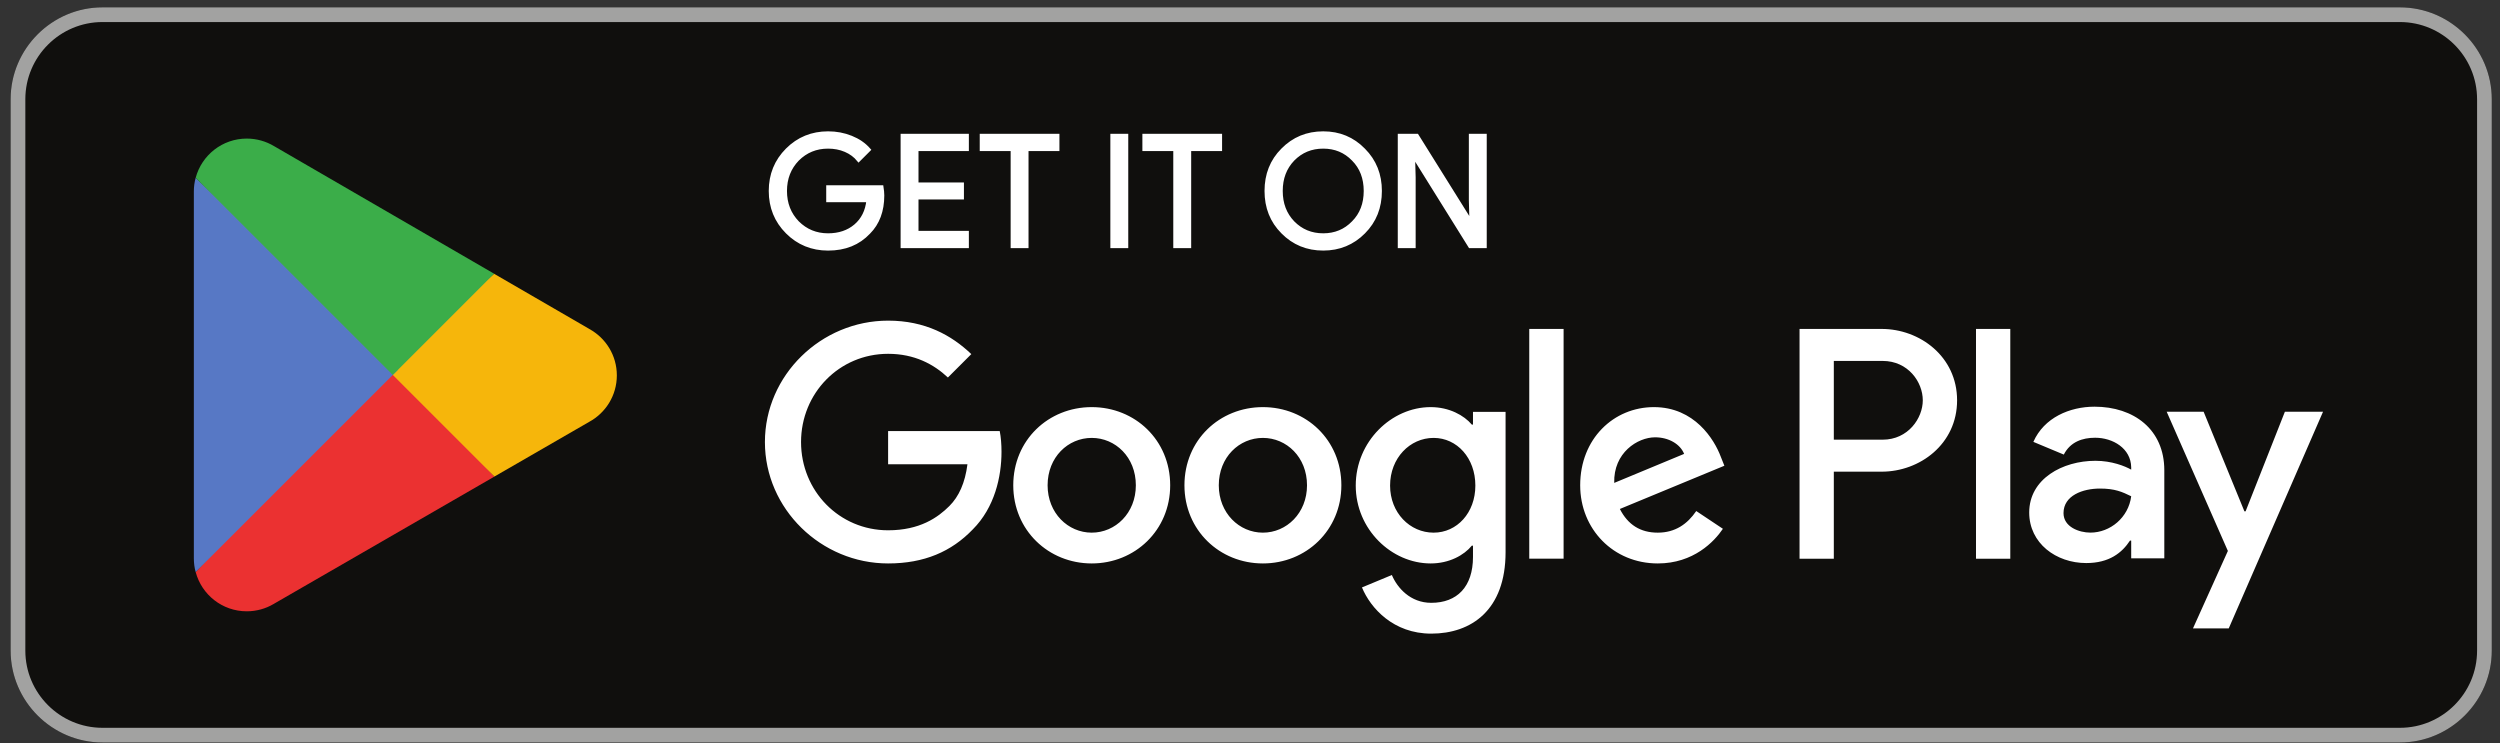
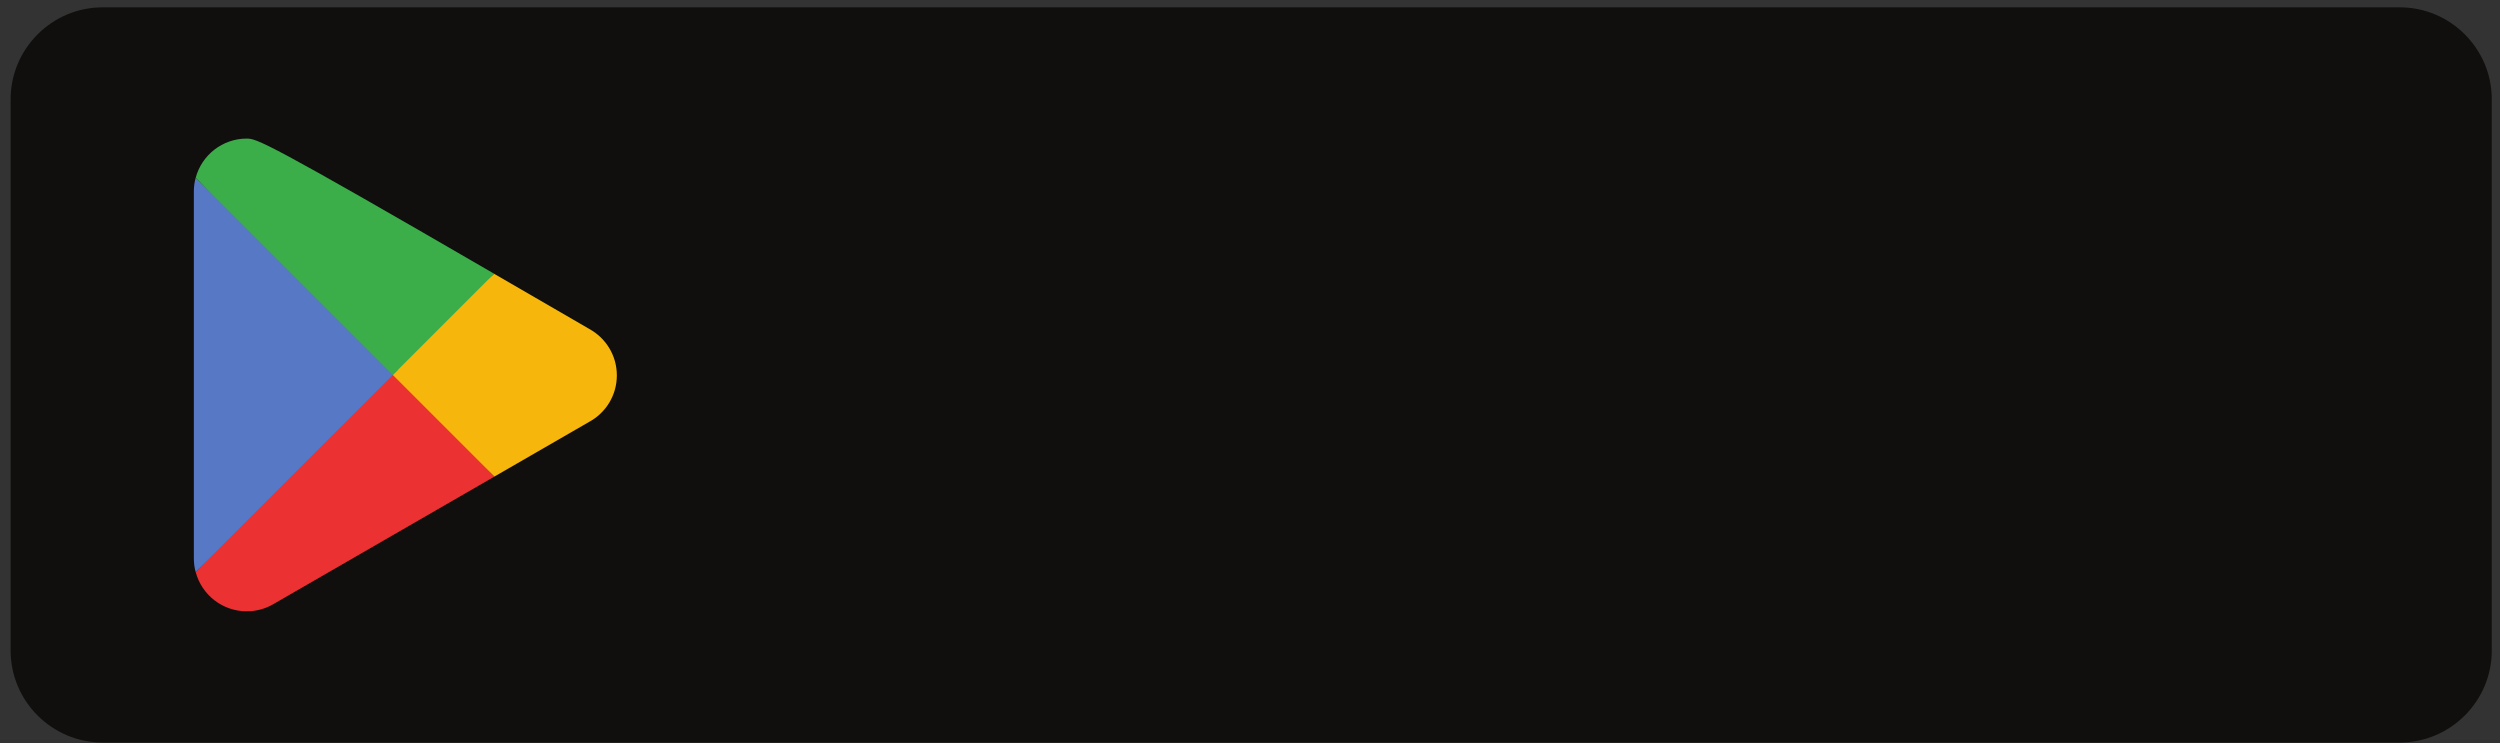
<svg xmlns="http://www.w3.org/2000/svg" width="148" height="44" viewBox="0 0 148 44" fill="none">
  <rect x="0" y="0" width="148" height="44" fill="#333333" stroke="none" />
  <g id="Google_Play_Store_badge_EN" clip-path="url(#clip0_1040_2214)">
    <path id="path11" d="M142.073 43.956H6.069C3.077 43.956 0.629 41.508 0.629 38.516V5.875C0.629 2.883 3.077 0.435 6.069 0.435H142.073C145.065 0.435 147.513 2.883 147.513 5.875V38.516C147.513 41.508 145.065 43.956 142.073 43.956Z" fill="#100F0D" />
-     <path id="path13" d="M142.073 0.435H6.069C3.077 0.435 0.629 2.883 0.629 5.875V38.516C0.629 41.508 3.077 43.956 6.069 43.956H142.073C145.065 43.956 147.513 41.508 147.513 38.516V5.875C147.513 2.883 145.065 0.435 142.073 0.435ZM142.073 1.305C144.593 1.305 146.643 3.355 146.643 5.875V38.516C146.643 41.036 144.593 43.086 142.073 43.086H6.069C3.549 43.086 1.5 41.036 1.5 38.516V5.875C1.5 3.355 3.549 1.305 6.069 1.305H142.073Z" fill="#A2A2A1" />
-     <path id="path35" d="M116.979 33.076H119.009V19.473H116.979V33.076ZM135.266 24.373L132.939 30.271H132.869L130.454 24.373H128.267L131.89 32.616L129.824 37.201H131.941L137.524 24.374L135.266 24.373ZM123.751 31.531C123.088 31.531 122.16 31.198 122.16 30.376C122.16 29.326 123.315 28.923 124.312 28.923C125.204 28.923 125.625 29.115 126.167 29.378C126.009 30.638 124.924 31.531 123.751 31.531ZM123.997 24.076C122.527 24.076 121.005 24.724 120.375 26.159L122.177 26.911C122.562 26.159 123.279 25.914 124.032 25.914C125.082 25.914 126.149 26.543 126.167 27.664V27.803C125.799 27.593 125.011 27.279 124.049 27.279C122.106 27.279 120.129 28.346 120.129 30.341C120.129 32.161 121.722 33.333 123.507 33.333C124.871 33.333 125.625 32.721 126.096 32.003H126.167V33.054H128.127V27.838C128.127 25.423 126.323 24.076 123.997 24.076ZM111.45 26.029H108.562V21.367H111.45C112.967 21.367 113.829 22.623 113.829 23.698C113.829 24.752 112.967 26.029 111.45 26.029ZM111.397 19.473H106.533V33.076H108.562V27.923H111.397C113.648 27.923 115.86 26.294 115.86 23.699C115.86 21.104 113.647 19.473 111.397 19.473ZM84.87 31.533C83.467 31.533 82.293 30.358 82.293 28.746C82.293 27.116 83.467 25.924 84.87 25.924C86.255 25.924 87.341 27.116 87.341 28.746C87.341 30.358 86.255 31.533 84.87 31.533ZM87.201 25.135H87.131C86.675 24.592 85.798 24.101 84.695 24.101C82.38 24.101 80.26 26.135 80.26 28.746C80.26 31.34 82.38 33.356 84.695 33.356C85.798 33.356 86.675 32.865 87.131 32.304H87.201V32.97C87.201 34.741 86.255 35.687 84.73 35.687C83.486 35.687 82.714 34.793 82.398 34.04L80.628 34.776C81.136 36.002 82.486 37.511 84.73 37.511C87.114 37.511 89.13 36.108 89.13 32.69V24.381H87.201L87.201 25.135ZM90.532 33.075H92.565V19.473H90.532V33.075ZM95.562 28.588C95.51 26.8 96.948 25.889 97.982 25.889C98.788 25.889 99.471 26.292 99.7 26.87L95.562 28.588ZM101.873 27.045C101.487 26.012 100.313 24.101 97.912 24.101C95.527 24.101 93.547 25.976 93.547 28.729C93.547 31.323 95.51 33.356 98.139 33.356C100.26 33.356 101.487 32.059 101.996 31.305L100.418 30.253C99.892 31.025 99.174 31.533 98.139 31.533C97.105 31.533 96.369 31.06 95.896 30.131L102.083 27.572L101.873 27.045ZM52.576 25.521V27.484H57.273C57.133 28.588 56.765 29.395 56.204 29.956C55.52 30.639 54.451 31.393 52.576 31.393C49.683 31.393 47.422 29.062 47.422 26.169C47.422 23.277 49.683 20.946 52.576 20.946C54.136 20.946 55.275 21.559 56.116 22.348L57.502 20.963C56.327 19.841 54.767 18.982 52.576 18.982C48.614 18.982 45.283 22.208 45.283 26.169C45.283 30.131 48.614 33.356 52.576 33.356C54.714 33.356 56.327 32.655 57.589 31.34C58.886 30.043 59.289 28.22 59.289 26.747C59.289 26.292 59.254 25.872 59.184 25.521H52.576ZM64.63 31.533C63.228 31.533 62.018 30.376 62.018 28.729C62.018 27.063 63.228 25.924 64.63 25.924C66.032 25.924 67.242 27.063 67.242 28.729C67.242 30.376 66.032 31.533 64.63 31.533ZM64.63 24.101C62.071 24.101 59.985 26.047 59.985 28.729C59.985 31.393 62.071 33.356 64.63 33.356C67.189 33.356 69.275 31.393 69.275 28.729C69.275 26.047 67.189 24.101 64.63 24.101ZM74.763 31.533C73.362 31.533 72.152 30.376 72.152 28.729C72.152 27.063 73.362 25.924 74.763 25.924C76.166 25.924 77.375 27.063 77.375 28.729C77.375 30.376 76.166 31.533 74.763 31.533ZM74.763 24.101C72.204 24.101 70.119 26.047 70.119 28.729C70.119 31.393 72.204 33.356 74.763 33.356C77.323 33.356 79.409 31.393 79.409 28.729C79.409 26.047 77.323 24.101 74.763 24.101Z" fill="white" />
    <path id="path37" d="M23.167 21.569L11.584 33.864C11.585 33.866 11.585 33.868 11.586 33.871C11.941 35.206 13.161 36.189 14.608 36.189C15.186 36.189 15.729 36.033 16.195 35.758L16.232 35.736L29.271 28.212L23.167 21.569Z" fill="#EB3131" />
    <path id="path39" d="M34.888 19.476L34.877 19.468L29.247 16.205L22.905 21.848L29.269 28.212L34.869 24.98C35.851 24.451 36.517 23.416 36.517 22.222C36.517 21.037 35.86 20.007 34.888 19.476Z" fill="#F6B60B" />
    <path id="path41" d="M11.582 10.528C11.512 10.785 11.476 11.054 11.476 11.333V33.059C11.476 33.338 11.512 33.608 11.582 33.864L23.565 21.883L11.582 10.528Z" fill="#5778C5" />
-     <path id="path43" d="M23.254 22.197L29.25 16.203L16.225 8.651C15.752 8.368 15.199 8.204 14.608 8.204C13.161 8.204 11.94 9.189 11.585 10.525C11.584 10.527 11.584 10.528 11.584 10.529L23.254 22.197Z" fill="#3BAD49" />
-     <path id="path33" d="M52.195 11.077H49.021V11.862H51.4C51.335 12.503 51.08 13.007 50.65 13.372C50.22 13.738 49.671 13.921 49.021 13.921C48.309 13.921 47.705 13.673 47.211 13.18C46.726 12.677 46.48 12.055 46.48 11.305C46.48 10.555 46.726 9.933 47.211 9.43C47.705 8.937 48.309 8.69 49.021 8.69C49.387 8.69 49.735 8.753 50.055 8.891C50.374 9.028 50.631 9.221 50.832 9.467L51.435 8.864C51.161 8.552 50.815 8.314 50.385 8.141C49.954 7.968 49.506 7.884 49.021 7.884C48.071 7.884 47.265 8.214 46.607 8.872C45.949 9.532 45.619 10.344 45.619 11.305C45.619 12.265 45.949 13.08 46.607 13.738C47.265 14.396 48.071 14.726 49.021 14.726C50.019 14.726 50.815 14.406 51.427 13.756C51.966 13.216 52.241 12.485 52.241 11.57C52.241 11.415 52.222 11.25 52.195 11.077ZM53.425 8.03V14.579H57.248V13.775H54.266V11.698H56.956V10.912H54.266V8.836H57.248V8.03L53.425 8.03ZM62.609 8.836V8.03H58.109V8.836H59.939V14.579H60.78V8.836H62.609ZM66.684 8.03H65.842V14.579H66.684V8.03ZM72.238 8.836V8.03H67.738V8.836H69.567V14.579H70.409V8.836H72.238ZM80.73 8.882C80.081 8.214 79.285 7.884 78.335 7.884C77.383 7.884 76.587 8.214 75.938 8.872C75.288 9.521 74.969 10.336 74.969 11.305C74.969 12.274 75.288 13.088 75.938 13.738C76.587 14.396 77.383 14.725 78.335 14.725C79.276 14.725 80.081 14.396 80.73 13.738C81.38 13.088 81.699 12.274 81.699 11.305C81.699 10.344 81.379 9.532 80.73 8.882ZM76.541 9.43C77.026 8.937 77.621 8.69 78.335 8.69C79.047 8.69 79.642 8.937 80.118 9.43C80.603 9.914 80.841 10.546 80.841 11.305C80.841 12.065 80.603 12.695 80.118 13.18C79.642 13.673 79.047 13.921 78.335 13.921C77.621 13.921 77.026 13.673 76.541 13.18C76.067 12.685 75.829 12.065 75.829 11.305C75.829 10.546 76.067 9.924 76.541 9.43ZM83.698 10.501L83.663 9.237H83.698L87.027 14.579H87.906V8.03H87.065V11.862L87.1 13.126H87.065L83.882 8.03H82.857V14.579H83.698V10.501Z" fill="white" stroke="white" stroke-width="0.218" stroke-miterlimit="10" />
+     <path id="path43" d="M23.254 22.197L29.25 16.203C15.752 8.368 15.199 8.204 14.608 8.204C13.161 8.204 11.94 9.189 11.585 10.525C11.584 10.527 11.584 10.528 11.584 10.529L23.254 22.197Z" fill="#3BAD49" />
  </g>
  <defs>
    <clipPath id="clip0_1040_2214">
      <rect width="146.89" height="43.523" fill="white" transform="translate(0.626 0.435)" />
    </clipPath>
  </defs>
</svg>